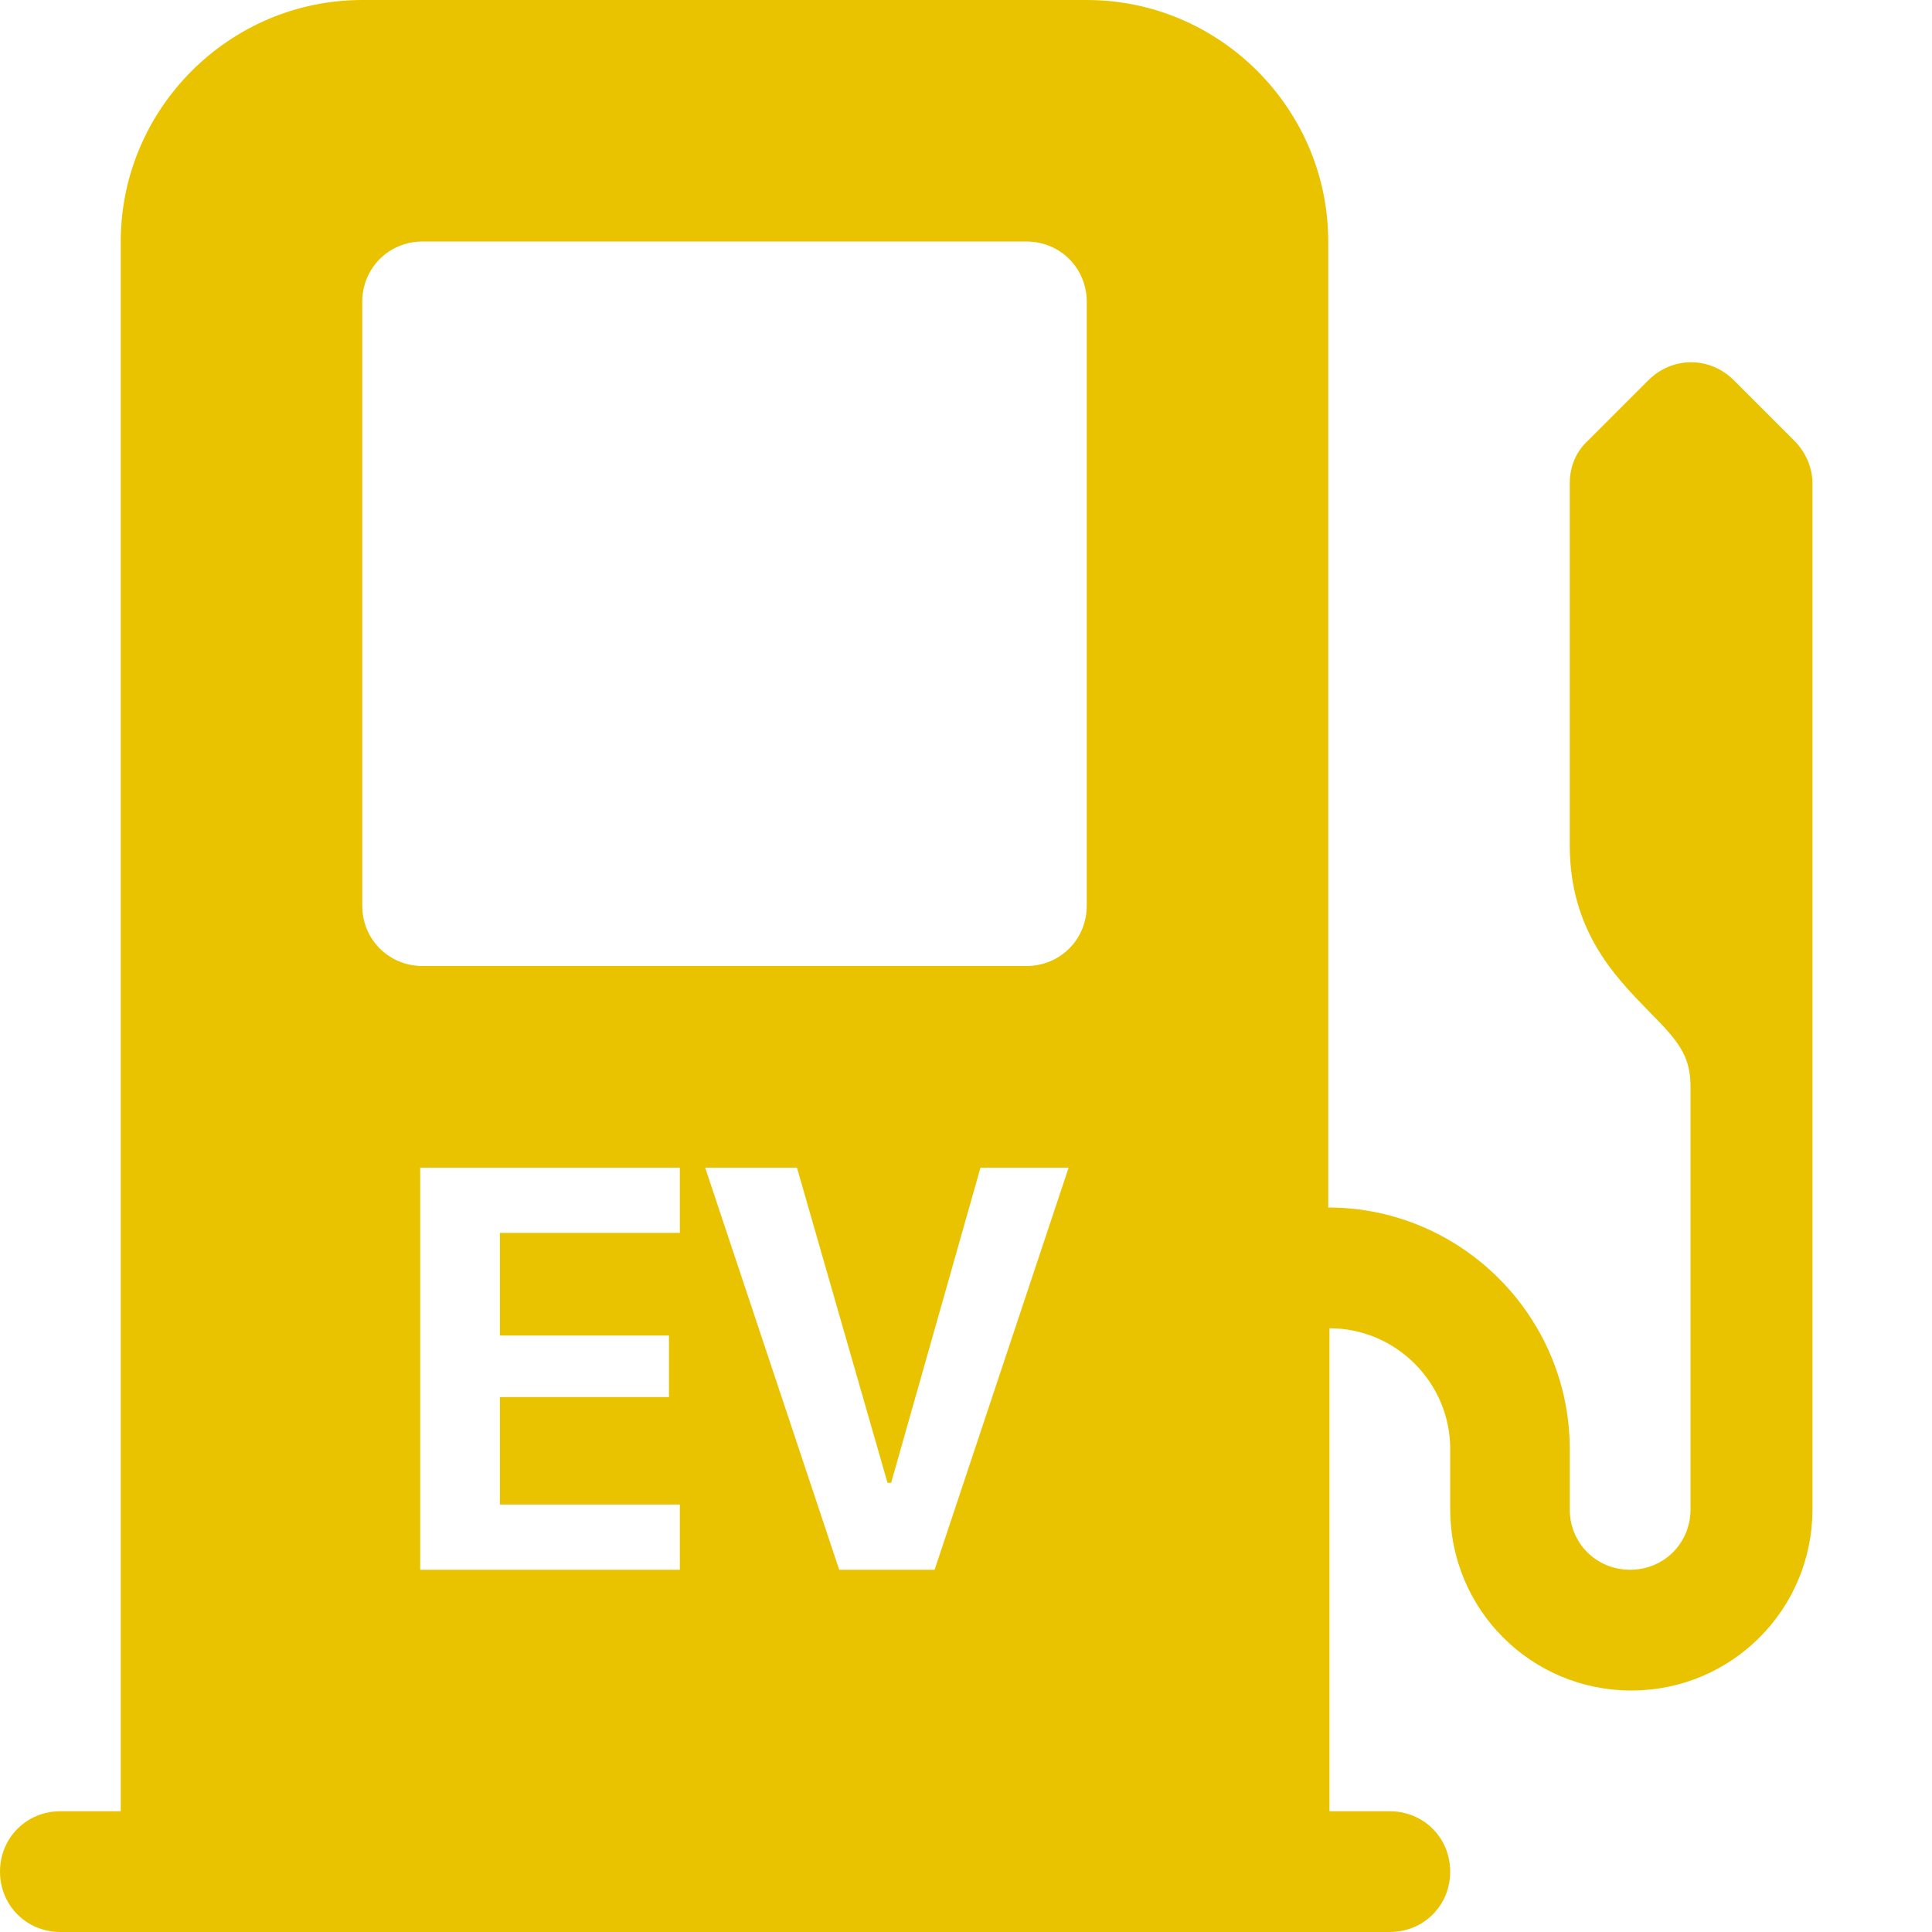
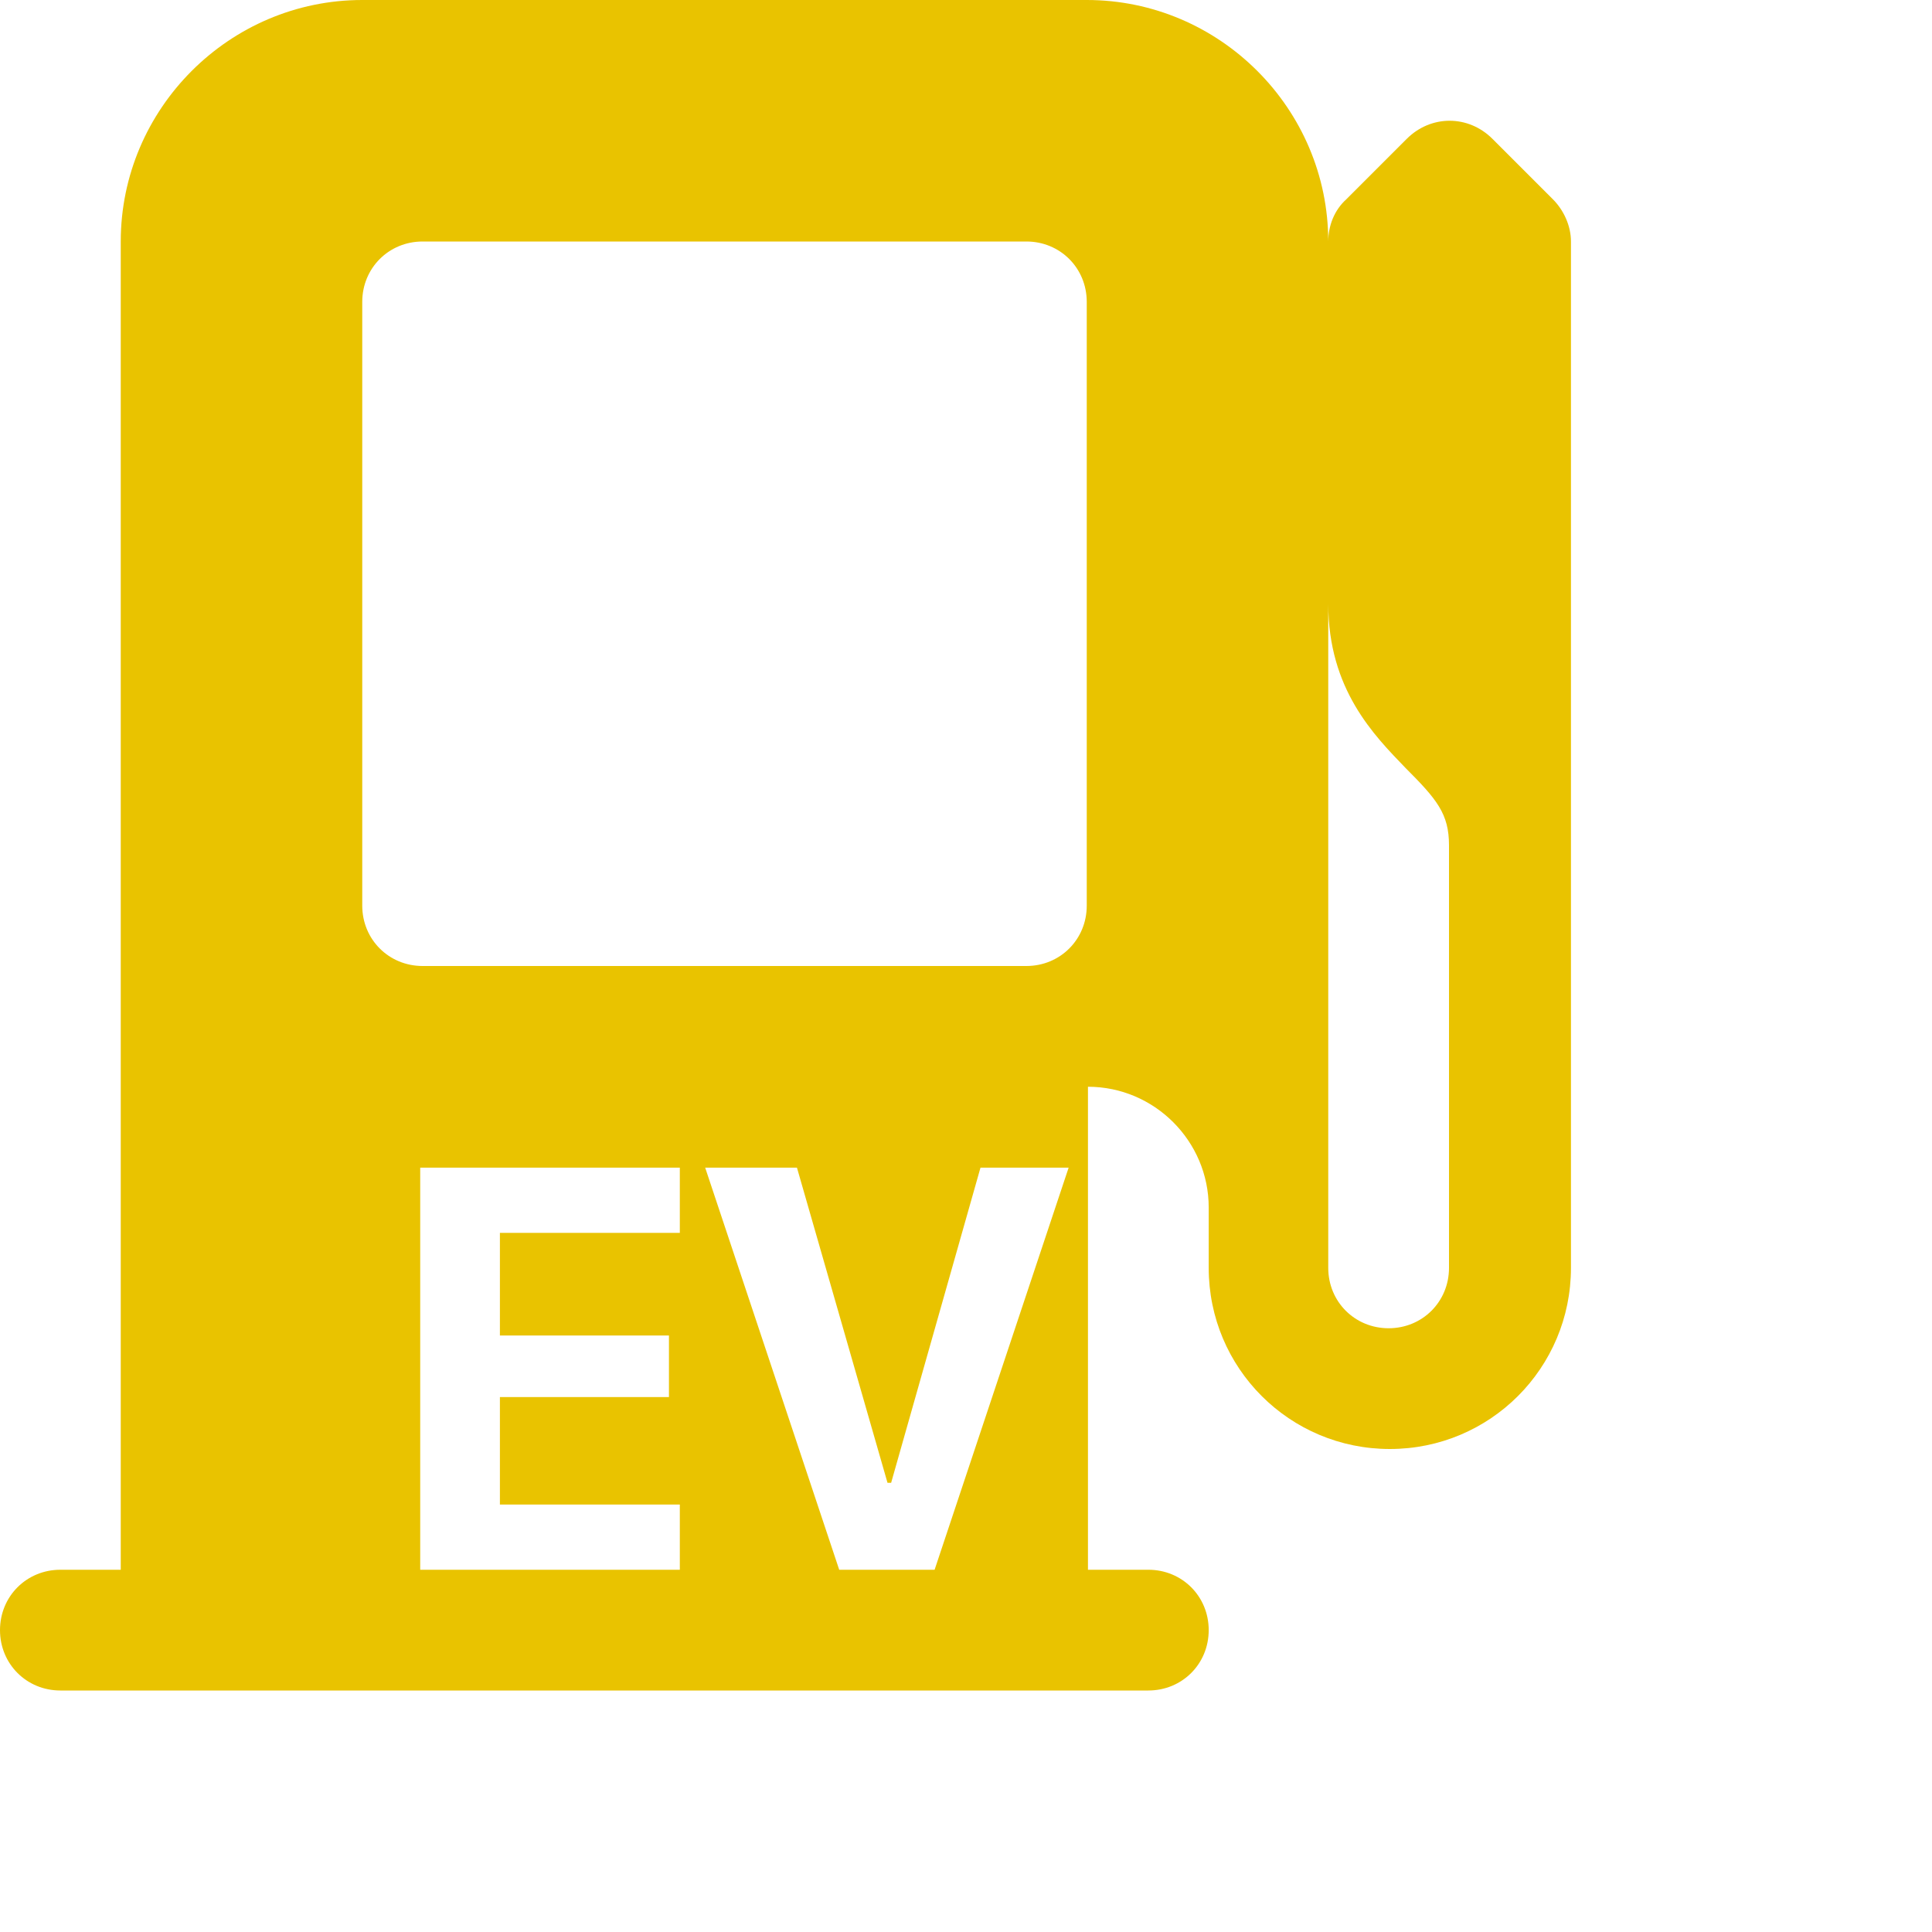
<svg xmlns="http://www.w3.org/2000/svg" id="uuid-f6eb6ebb-94ed-4f53-bdb4-36f4c63a8416" width="16" height="16" viewBox="0 0 16 16">
-   <path d="m1,2C1,.9,1.9,0,3,0h6c1.1,0,2,.9,2,2v8c1.1,0,2,.9,2,2v.5c0,.28.22.5.5.5s.5-.22.5-.5v-3.5c0-.26-.1-.38-.36-.64h0c-.26-.27-.64-.65-.64-1.36v-3c0-.13.05-.26.15-.35l.5-.5c.2-.2.51-.2.71,0,0,0,0,0,0,0l.5.5c.09.09.15.22.15.35v8.5c0,.83-.67,1.5-1.5,1.5s-1.5-.67-1.5-1.5v-.5c0-.55-.45-1-1-1v4h.5c.28,0,.5.22.5.5s-.22.5-.5.5H.5c-.28,0-.5-.22-.5-.5s.22-.5.5-.5h.5V2Zm2,.5v5c0,.28.22.5.5.5h5c.28,0,.5-.22.5-.5V2.5c0-.28-.22-.5-.5-.5H3.5c-.28,0-.5.22-.5.5Zm2.63,9.96h-1.49v-.89h1.4v-.51h-1.4v-.85h1.49v-.54h-2.15v3.33h2.15s0-.54,0-.54Zm1.32.54h.79l1.11-3.33h-.73l-.74,2.61h-.03l-.75-2.61h-.76l1.11,3.33Z" fill="#e9c300" />
+   <path d="m1,2C1,.9,1.9,0,3,0h6c1.1,0,2,.9,2,2v8v.5c0,.28.22.5.5.5s.5-.22.5-.5v-3.5c0-.26-.1-.38-.36-.64h0c-.26-.27-.64-.65-.64-1.36v-3c0-.13.05-.26.15-.35l.5-.5c.2-.2.51-.2.71,0,0,0,0,0,0,0l.5.5c.09.09.15.22.15.35v8.5c0,.83-.67,1.5-1.5,1.5s-1.5-.67-1.5-1.5v-.5c0-.55-.45-1-1-1v4h.5c.28,0,.5.22.5.5s-.22.5-.5.5H.5c-.28,0-.5-.22-.5-.5s.22-.5.5-.5h.5V2Zm2,.5v5c0,.28.22.5.5.5h5c.28,0,.5-.22.5-.5V2.5c0-.28-.22-.5-.5-.5H3.5c-.28,0-.5.22-.5.5Zm2.63,9.96h-1.49v-.89h1.4v-.51h-1.4v-.85h1.49v-.54h-2.15v3.33h2.15s0-.54,0-.54Zm1.32.54h.79l1.11-3.33h-.73l-.74,2.61h-.03l-.75-2.61h-.76l1.11,3.33Z" fill="#e9c300" />
</svg>